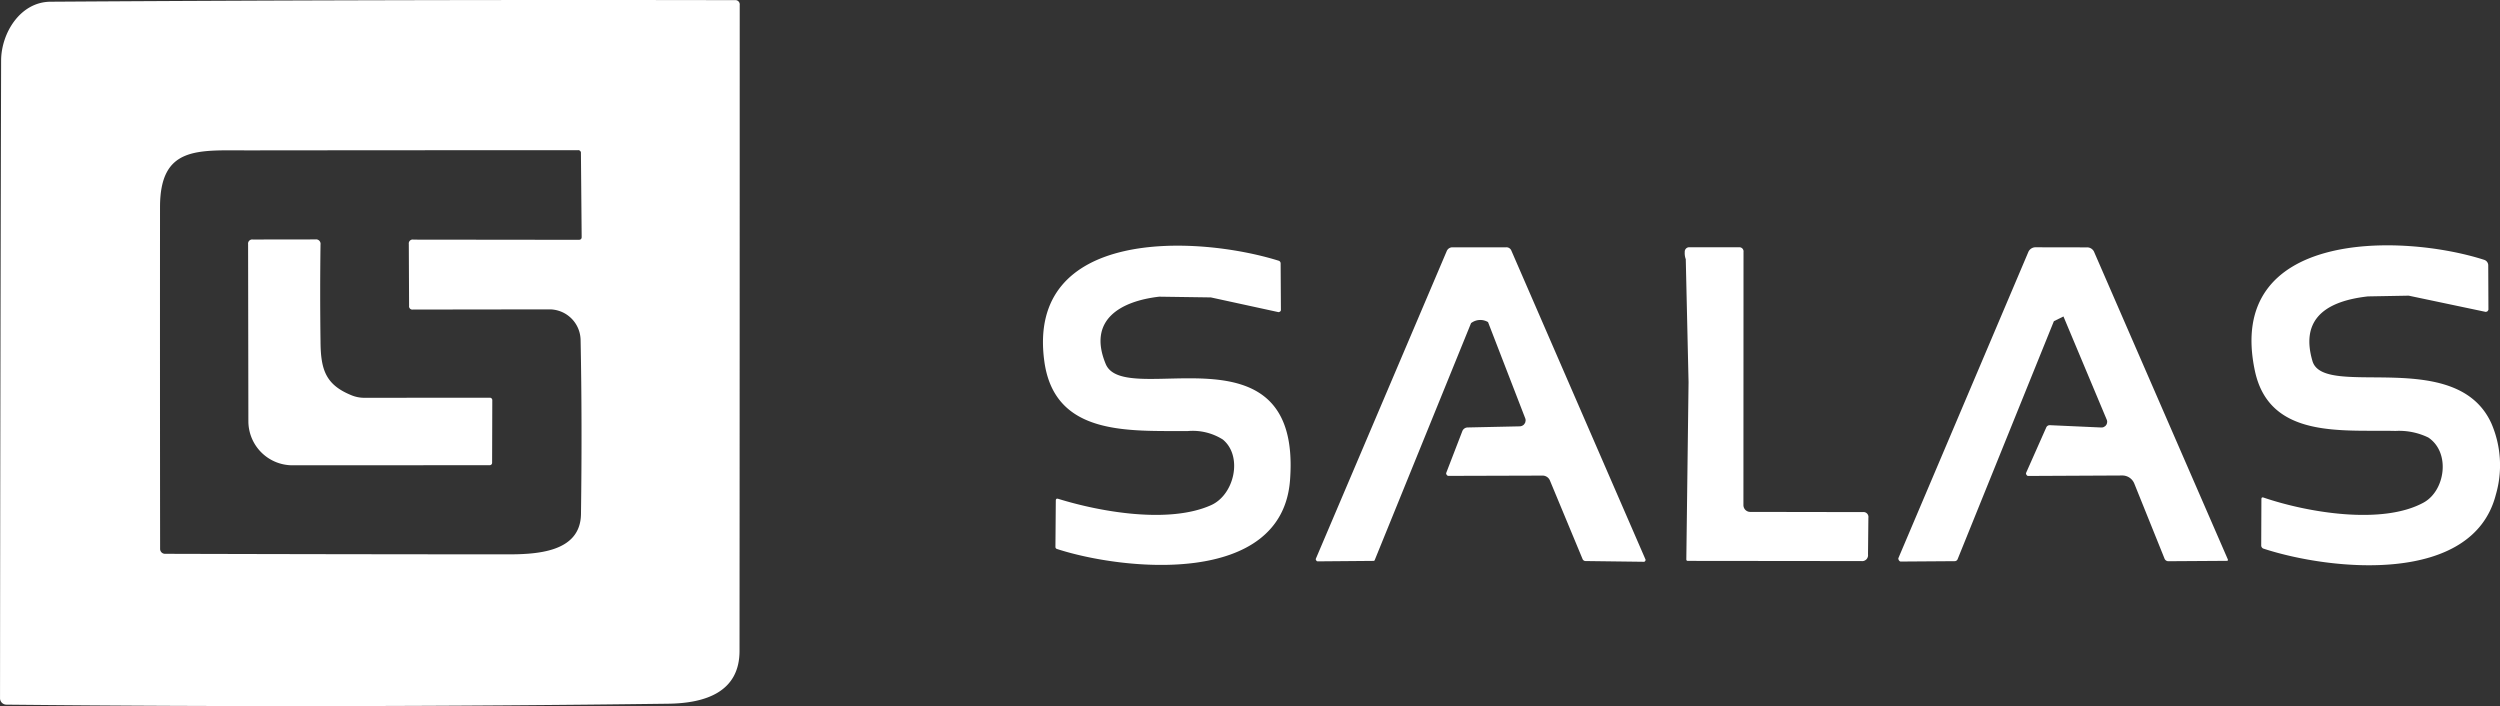
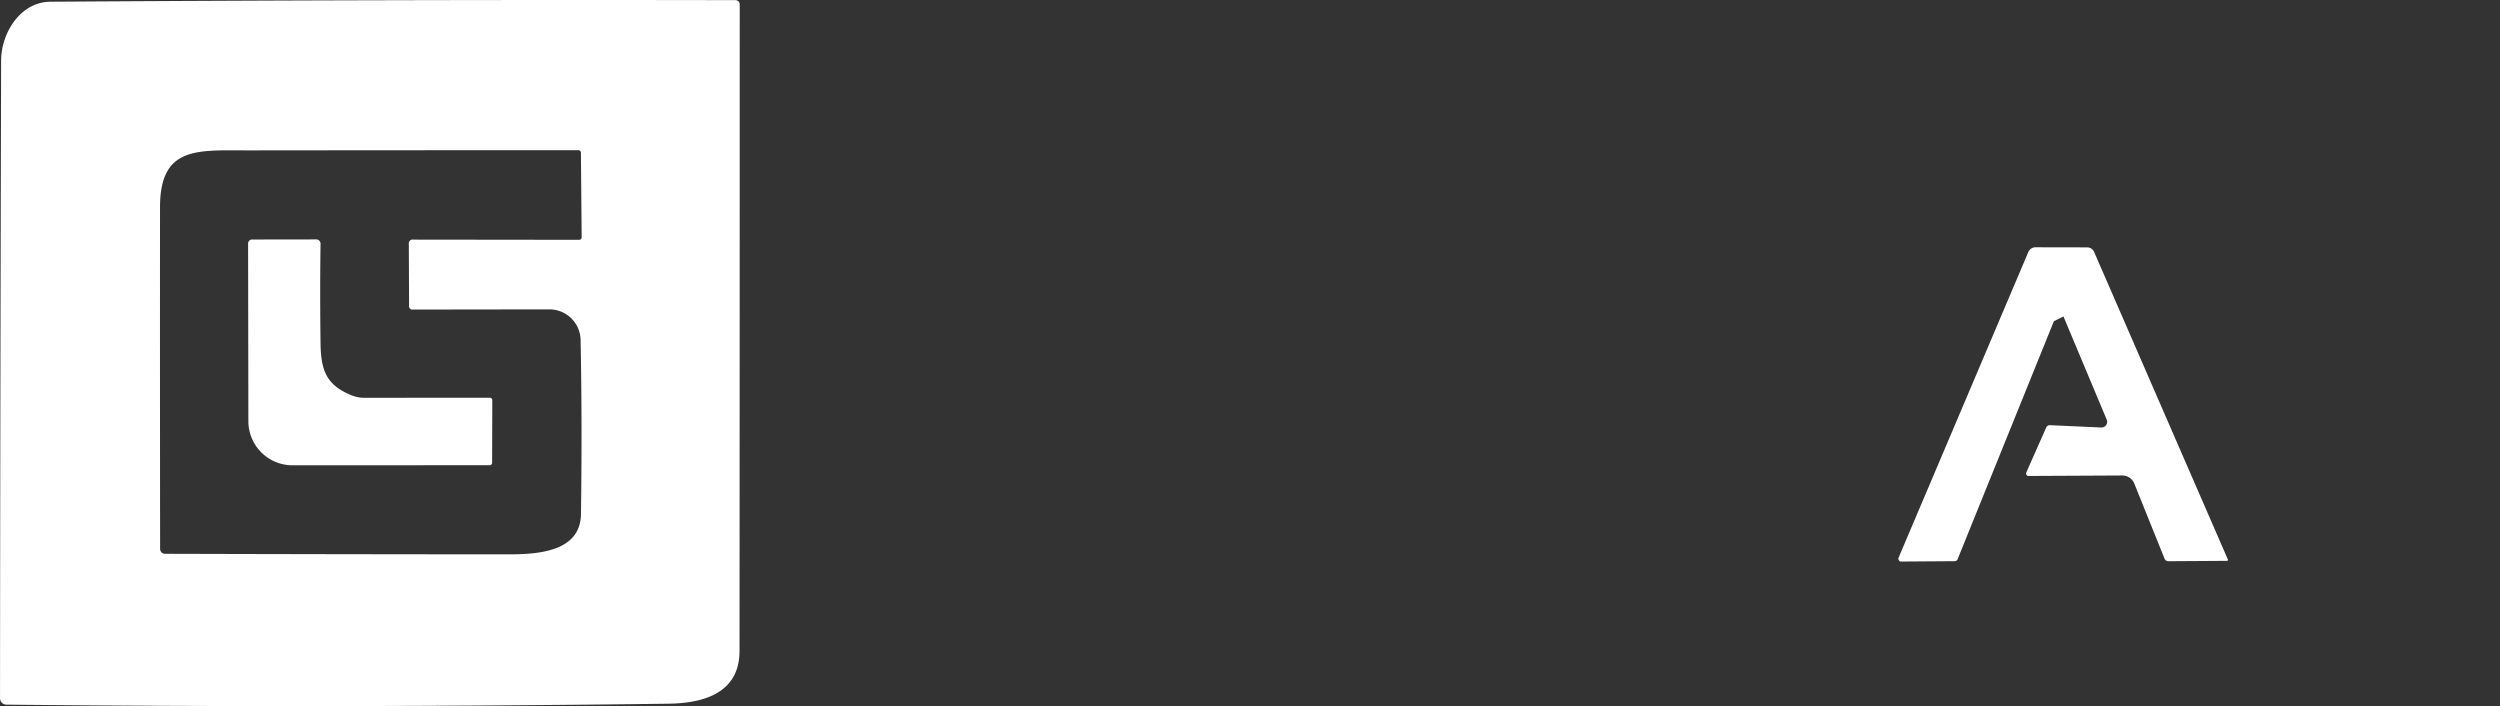
<svg xmlns="http://www.w3.org/2000/svg" width="198.381" height="56.03" viewBox="0 0 198.381 56.03">
  <rect x="0" y="0" width="198.381" height="56.03" fill="#333333" stroke="none" />
  <g id="logo-white" transform="translate(0)">
    <g id="Grupo_1" data-name="Grupo 1" transform="translate(0)">
      <path id="Trazado_1" data-name="Trazado 1" d="M800.744,644.73c0-2.169,1.505-4.663,3.918-4.678q27.15-.177,54.3-.125a.346.346,0,0,1,.391.391q0,25.675-.015,51.247c0,3.268-2.715,4.154-5.651,4.191q-26.355.34-52.53.074a.509.509,0,0,1-.5-.509Q800.677,669.9,800.744,644.73Zm32.714,14.2,13.118.015c.162,0,.241-.078.236-.236l-.059-6.64a.212.212,0,0,0-.244-.236q-13.022,0-26.191.015c-4.006,0-6.965-.339-6.965,4.508q-.008,13.62.007,27.114a.387.387,0,0,0,.384.391h0q13.479.038,27,.044c2.368.007,5.969-.1,6.013-3.195q.1-7.23-.03-13.819a2.475,2.475,0,0,0-2.472-2.427l-10.838.015a.261.261,0,0,1-.3-.3l-.022-4.9A.313.313,0,0,1,833.457,658.925Z" transform="translate(-800.655 -639.915)" fill="#fff" />
      <path id="Trazado_2" data-name="Trazado 2" d="M835.583,678.051a2.667,2.667,0,0,0,.981.184l9.96-.007a.192.192,0,0,1,.192.192h0l-.015,4.98a.189.189,0,0,1-.192.184l-15.649.007a3.5,3.5,0,0,1-3.5-3.5l-.022-14.047a.329.329,0,0,1,.376-.369l4.965-.007a.355.355,0,0,1,.406.406q-.052,3.771,0,7.688C833.1,676.03,833.5,677.217,835.583,678.051Z" transform="translate(-807.651 -646.669)" fill="#fff" />
    </g>
    <g id="Grupo_2" data-name="Grupo 2" transform="translate(82.767 19.468)">
-       <path id="Trazado_3" data-name="Trazado 3" d="M968.332,691.274,957.7,666.794a.423.423,0,0,0-.421-.28h-4.264a.489.489,0,0,0-.45.3l-10.381,24.4a.143.143,0,0,0-.014.063c0,.01.01.017.011.027a.132.132,0,0,0,.023.053.136.136,0,0,0,.041.042c.009.006.011.017.021.021a.155.155,0,0,0,.066.015l4.419-.037a.092.092,0,0,0,.1-.066l7.643-18.8a1.2,1.2,0,0,1,1.348-.083l2.953,7.638a.4.4,0,0,1,.011.269.545.545,0,0,1-.018.077.456.456,0,0,1-.049.075.557.557,0,0,1-.051.072.5.5,0,0,1-.322.141l-4.146.089a.461.461,0,0,0-.421.3l-1.269,3.291a.182.182,0,0,0-.013.072c0,.013.012.021.015.033a.147.147,0,0,0,.028.062.152.152,0,0,0,.049.047c.011.007.014.021.026.025a.183.183,0,0,0,.072.012l7.429-.022a.632.632,0,0,1,.627.413l2.582,6.212a.255.255,0,0,0,.229.155l4.633.059a.126.126,0,0,0,.055-.01c.008,0,.01-.013.017-.018a.119.119,0,0,0,.035-.035.125.125,0,0,0,.02-.044c0-.009.01-.014.01-.023A.139.139,0,0,0,968.332,691.274Z" transform="translate(-920.53 -666.358)" fill="#fff" />
-       <path id="Trazado_4" data-name="Trazado 4" d="M917.812,675.729c-1.476-3.564,1.269-5,4.25-5.342l4.095.059,5.356,1.166.033,0c.018,0,.03-.013.046-.018a.109.109,0,0,0,.094-.075c.008-.015.024-.023.028-.04a.175.175,0,0,0,0-.034l-.022-3.682a.224.224,0,0,0-.177-.236c-6.529-2.029-20-2.612-18.577,7.968.8,5.947,6.64,5.533,11.391,5.555a4.477,4.477,0,0,1,2.774.671c1.608,1.321.922,4.382-.93,5.209-3.305,1.483-8.7.561-12.122-.5-.133-.044-.2.005-.2.148l-.029,3.659a.167.167,0,0,0,.118.17c5.275,1.719,17.884,3.025,18.5-5.489C933.38,672.2,919.317,679.359,917.812,675.729Z" transform="translate(-912.838 -666.313)" fill="#fff" />
-       <path id="Trazado_5" data-name="Trazado 5" d="M995.987,687.526l-8.935-.015a.539.539,0,0,1-.539-.539l.007-20.09a.329.329,0,0,0-.376-.369h-3.881a.354.354,0,0,0-.406.376,1.366,1.366,0,0,0,.081.568l.221,9.761-.177,14.055c0,.083.039.125.118.125l13.775.015a.467.467,0,0,0,.524-.524l.03-2.914A.391.391,0,0,0,995.987,687.526Z" transform="translate(-930.935 -666.358)" fill="#fff" />
      <path id="Trazado_6" data-name="Trazado 6" d="M1020.382,666.92a.608.608,0,0,0-.605-.4l-4.013-.007a.625.625,0,0,0-.635.413l-10.285,24.229a.233.233,0,0,0-.017.086c0,.015.013.023.016.037a.206.206,0,0,0,.083.128c.011.007.014.023.027.028a.192.192,0,0,0,.083.016l4.264-.03a.251.251,0,0,0,.236-.162l7.636-18.88.76-.376,3.438,8.2a.44.44,0,0,1,.032.18.414.414,0,0,1-.014.067.444.444,0,0,1-.025.1.493.493,0,0,1-.047.07.472.472,0,0,1-.052.069.436.436,0,0,1-.086.057.487.487,0,0,1-.06.036.457.457,0,0,1-.183.032l-4.087-.184a.3.3,0,0,0-.28.177l-1.594,3.593a.184.184,0,0,0-.016.075c0,.013.011.02.013.032a.152.152,0,0,0,.026.063.154.154,0,0,0,.047.049c.01.007.013.02.024.025a.186.186,0,0,0,.075.015l7.459-.037a1.026,1.026,0,0,1,.952.642l2.39,5.932a.329.329,0,0,0,.332.229l4.611-.03c.093,0,.12-.044.081-.133Z" transform="translate(-936.959 -666.358)" fill="#fff" />
-       <path id="Trazado_7" data-name="Trazado 7" d="M1061.856,680.44c-2.774-6.138-13.3-1.911-14.2-4.951q-1.321-4.493,4.4-5.135l3.232-.059,6.094,1.284a.187.187,0,0,0,.041.005c.019,0,.032-.016.05-.021a.162.162,0,0,0,.066-.027.194.194,0,0,0,.042-.06c.009-.017.027-.027.032-.047a.292.292,0,0,0,.005-.042l-.015-3.49a.462.462,0,0,0-.317-.443c-6.552-2.11-20.584-2.413-18.2,8.809,1.151,5.4,6.9,4.67,11.163,4.766a5.3,5.3,0,0,1,2.6.524c1.786,1.2,1.335,4.22-.369,5.157-3.268,1.8-9.208.8-12.7-.391-.118-.044-.177,0-.177.125l-.015,3.652a.27.27,0,0,0,.2.28c5.3,1.734,16.563,2.907,18.415-4.279A8.361,8.361,0,0,0,1061.856,680.44Z" transform="translate(-946.922 -666.302)" fill="#fff" />
    </g>
  </g>
</svg>